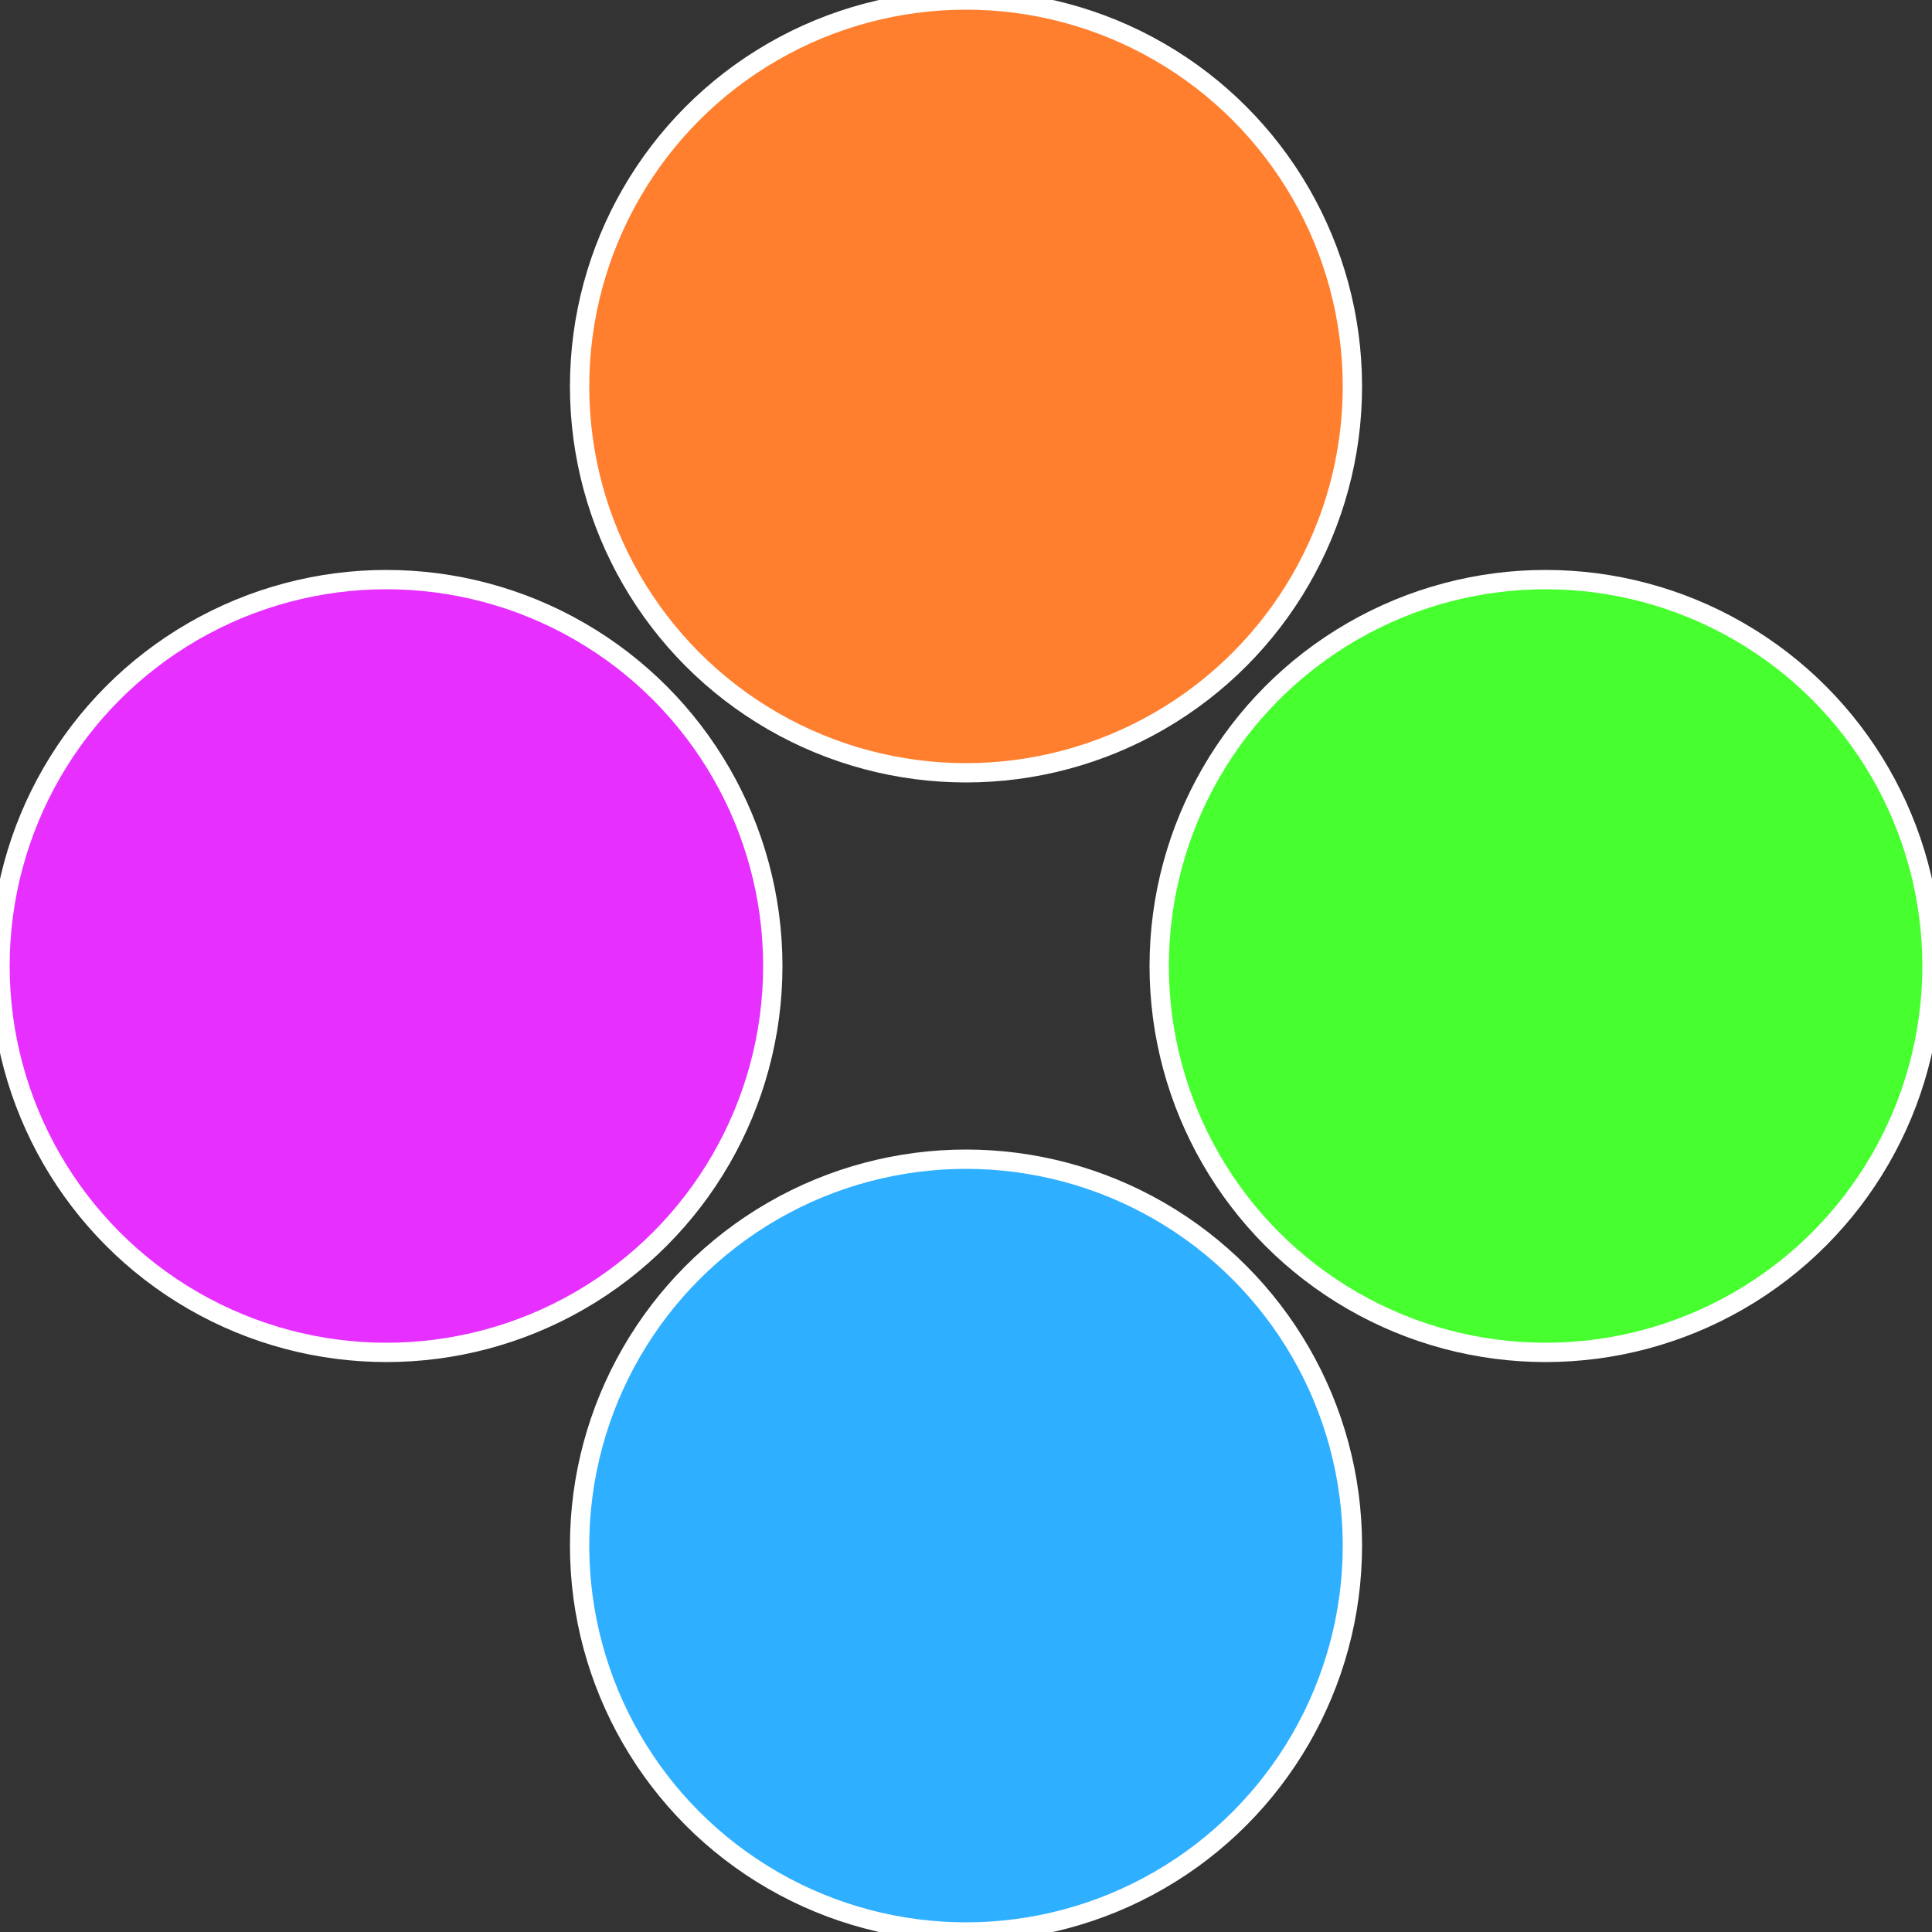
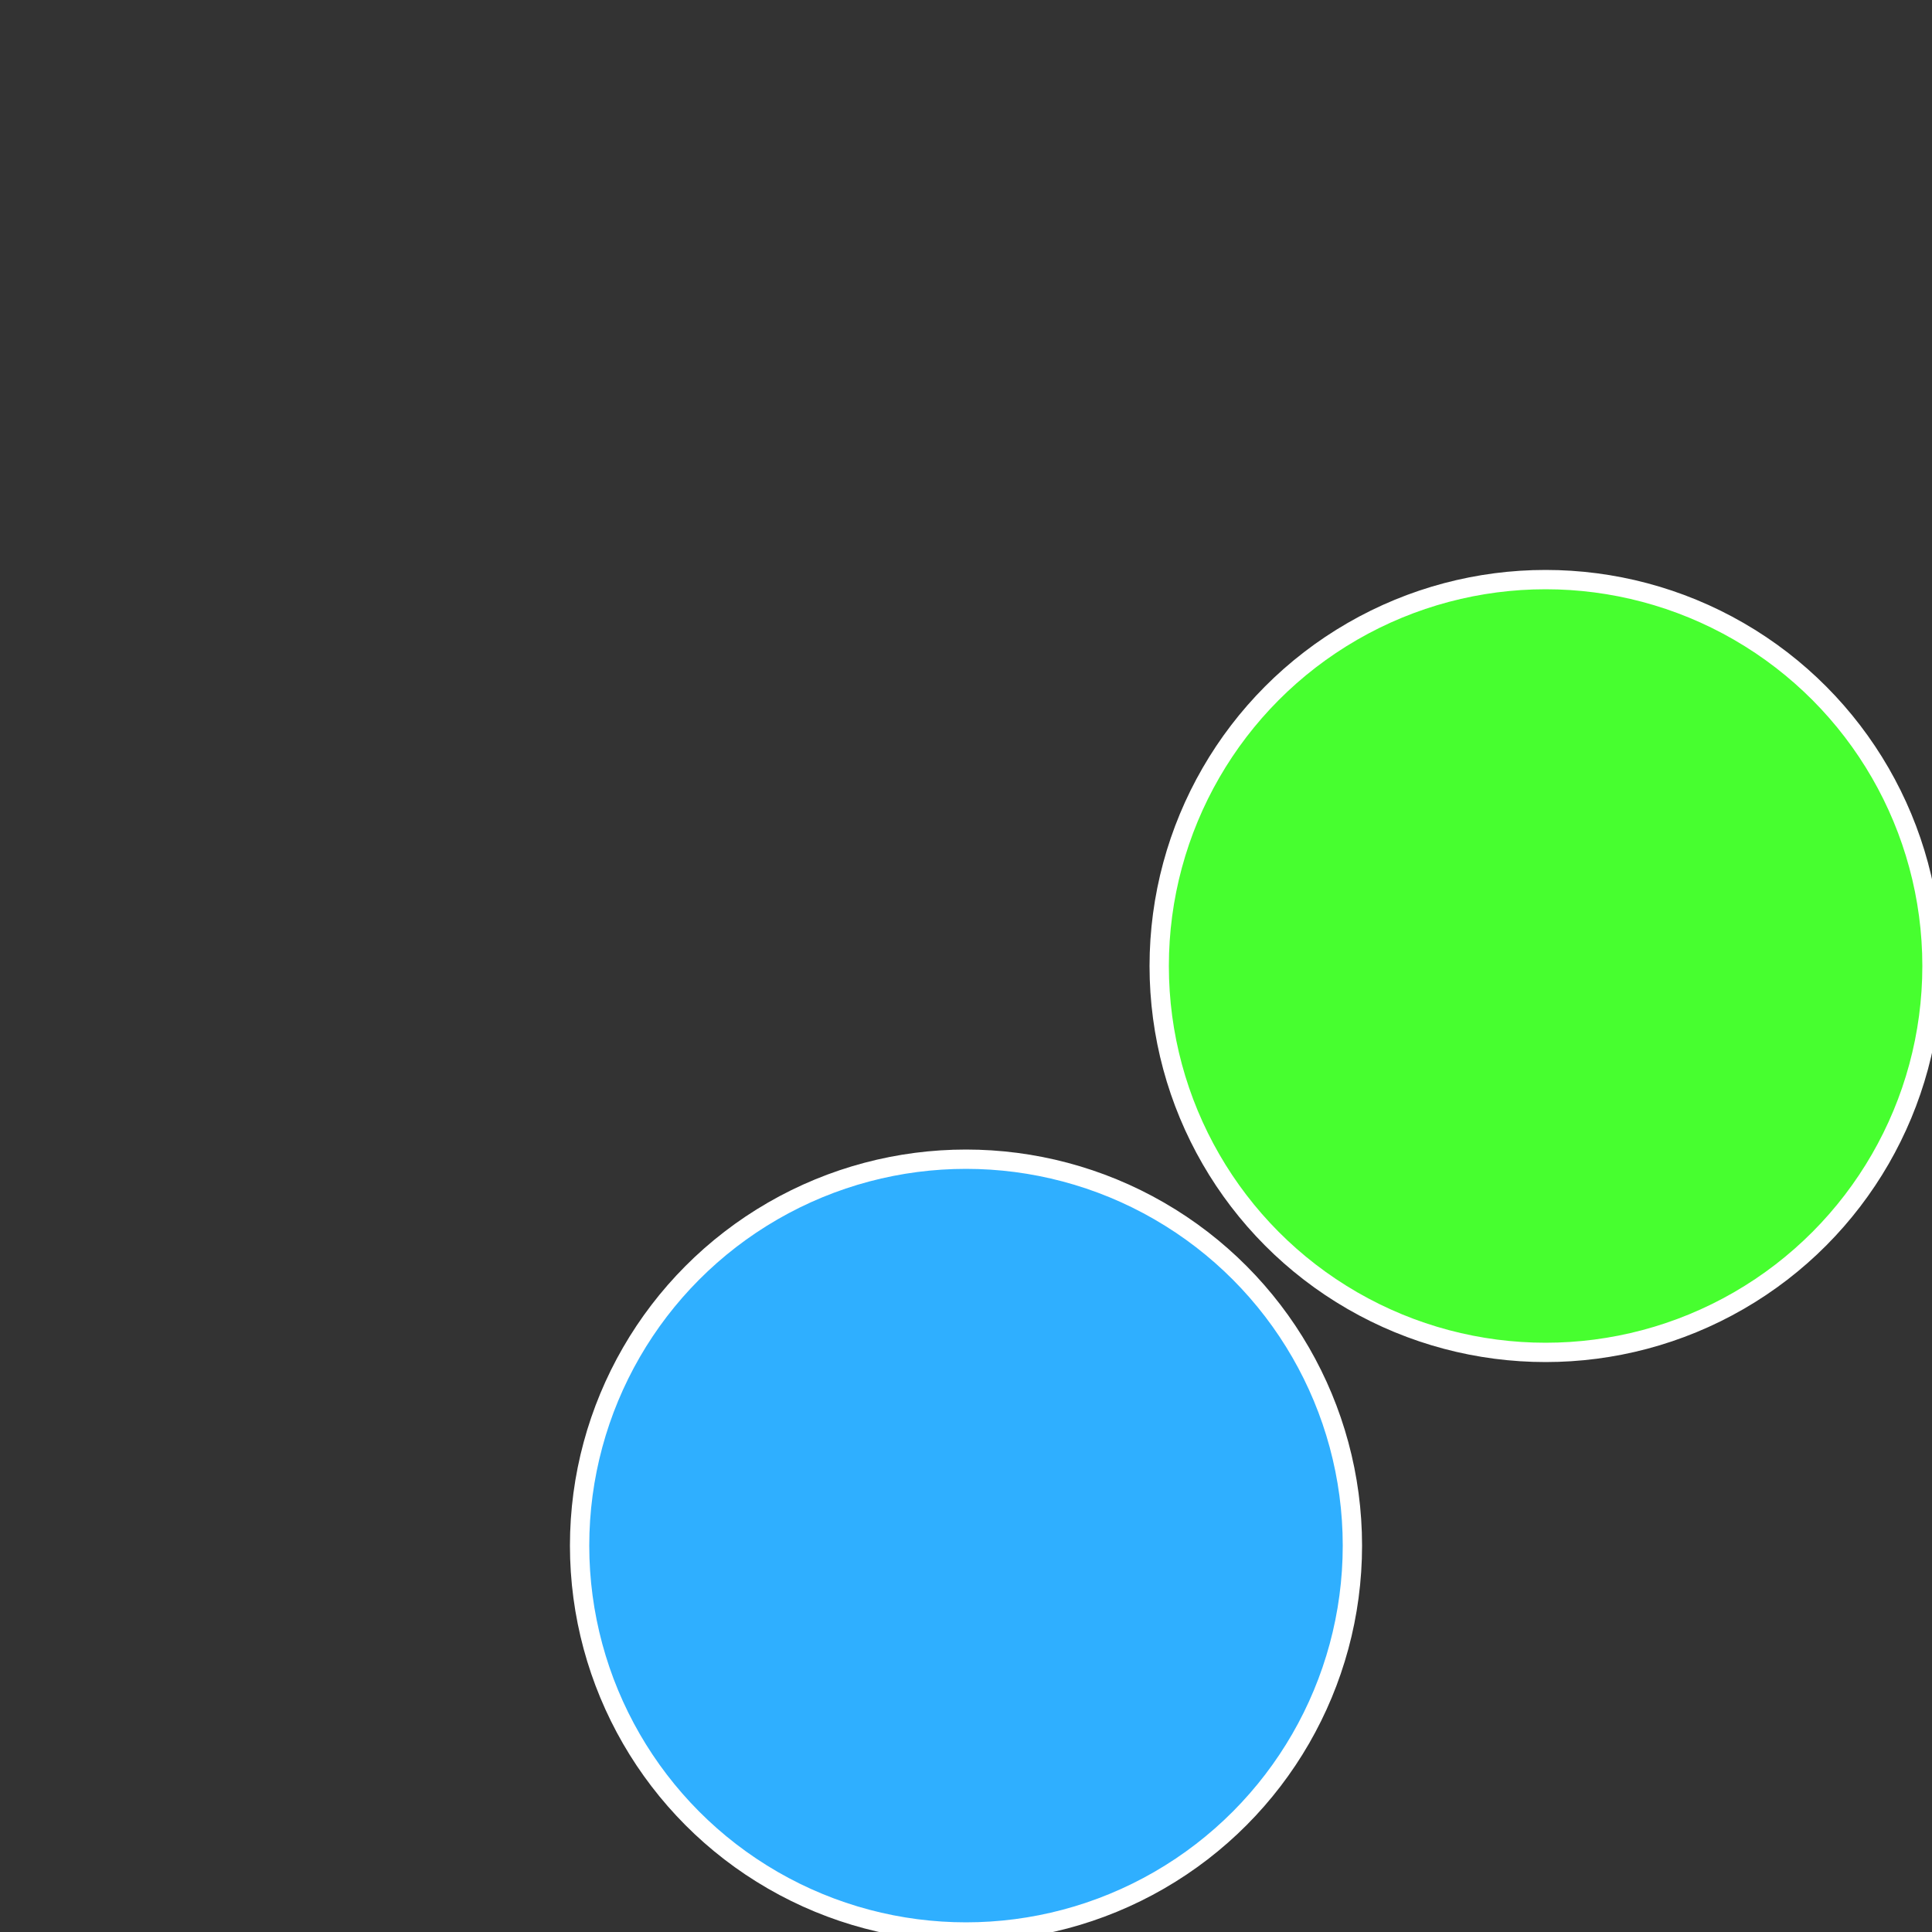
<svg xmlns="http://www.w3.org/2000/svg" width="500" height="500" viewBox="-1 -1 2 2">
  <rect x="-1" y="-1" width="2" height="2" fill="#333333" stroke="none" />
  <circle cx="0.6" cy="0" r="0.4" fill="#47ff2f" stroke="#fff" stroke-width="1%" />
  <circle cx="3.6739403974421E-17" cy="0.6" r="0.4" fill="#2fafff" stroke="#fff" stroke-width="1%" />
-   <circle cx="-0.6" cy="7.3478807948841E-17" r="0.4" fill="#e72fff" stroke="#fff" stroke-width="1%" />
-   <circle cx="-1.1021821192326E-16" cy="-0.6" r="0.4" fill="#ff7f2f" stroke="#fff" stroke-width="1%" />
</svg>